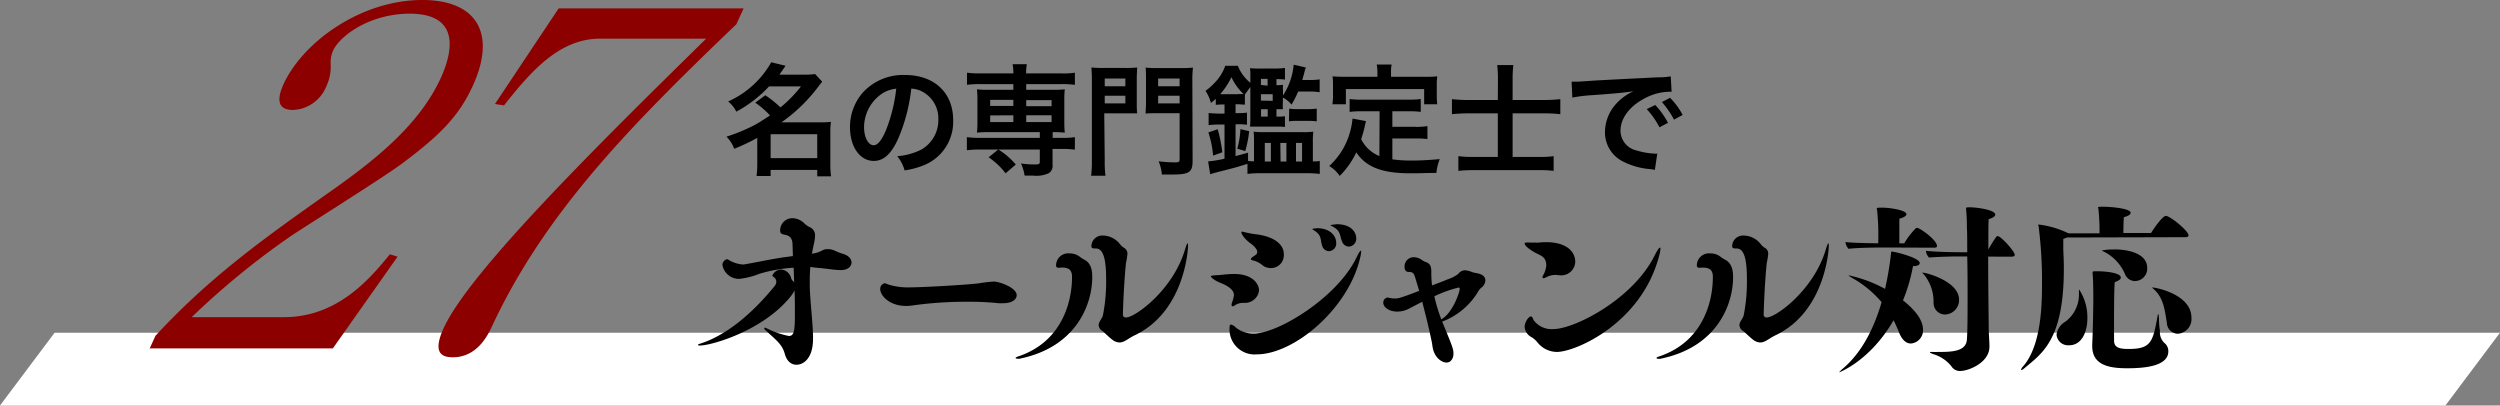
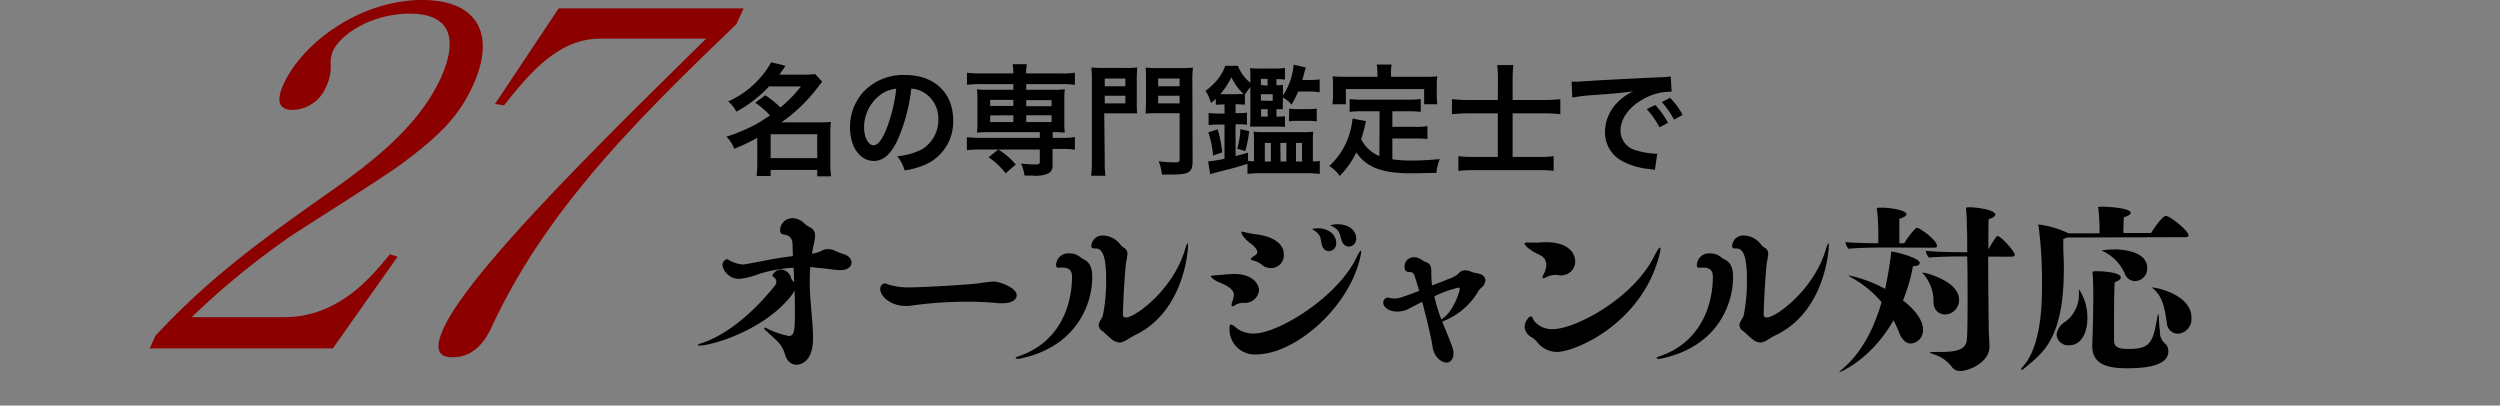
<svg xmlns="http://www.w3.org/2000/svg" viewBox="0 0 412 66.83">
  <rect x="0" y="0" width="412" height="66.83" fill="#808080" stroke="none" />
  <g data-name="レイヤー 2">
    <g data-name="レイヤー 1">
-       <path fill="#fff" d="M403 66.83H0l9-12h403l-9 12z" />
      <path d="M54.85 57.42H24.67l.95-2.08c8.78-9.51 17.64-15.88 27.72-23 7-4.91 15.42-11 19.3-19.49 1.83-4 3.49-10.6-5.17-10.6C60.85 2.3 56 5.91 54.88 8.37a4.94 4.94 0 00-.38 2.3 7.55 7.55 0 01-.71 3.53 6.18 6.18 0 01-5.52 3.92c-2.66 0-2.61-1.92-1.52-4.3C50 6.83 59.56 0 69.59 0c9 0 12.29 5.53 8.3 14.2-2.36 5.14-5.6 8.21-11.41 12.59-2.81 2.15-15.93 10.36-18.57 12.13a129.82 129.82 0 00-16.32 13.35H46.8c9 0 14.36-6.6 17.45-10.36l1.27.39zm26.25-3.69c-.67 1.46-2.44 5.15-6.47 5.15-1.75 0-3.44-.62-1.5-4.84 4.3-9.36 25.81-30.55 43.25-47.67H98.9c-6.84 0-11.55 5.6-15.84 11l-1.49-.23 10.5-15.76h30.48L121.35 4C104.12 20.5 89.92 34.85 81.1 53.73z" fill="#8c0000" />
      <path d="M126.12 15.7a17.4 17.4 0 012.5 2 20.78 20.78 0 003.38-3.46h-5.26a20.74 20.74 0 01-5.4 4.16 5 5 0 00-1.34-1.68 15.29 15.29 0 007.1-6.46l2.36.58c-.52.76-.7 1-1 1.46h4.1a11 11 0 001.76-.1l1.18 1.26c-.24.3-.26.32-.72.92a26.65 26.65 0 01-6 5.78h6.48a12.31 12.31 0 001.68-.08 12.09 12.09 0 00-.1 1.84v5.14a13.42 13.42 0 00.12 2h-2.28V28H127v1h-2.32a15 15 0 00.12-2v-4.28a33.19 33.19 0 01-3.8 1.8 5.51 5.51 0 00-1.28-2 29.1 29.1 0 004.8-2c.64-.36 1.3-.78 2.38-1.5a14.64 14.64 0 00-2.44-2.1zm.88 10.36h7.68v-3.94H127zm21.06-3.3c-1.14 2.58-2.42 3.76-4.06 3.76-2.28 0-3.92-2.32-3.92-5.54a8.59 8.59 0 012.2-5.82 9 9 0 016.88-2.8c4.8 0 7.92 2.92 7.92 7.42a7.7 7.7 0 01-4.86 7.46 13.08 13.08 0 01-3.14.84 6.38 6.38 0 00-1.22-2.34 10.63 10.63 0 004-1.1 5.6 5.6 0 002.78-5 5 5 0 00-2.46-4.44 4.37 4.37 0 00-2-.6 28.93 28.93 0 01-2.12 8.16zm-2.94-7.16a6.7 6.7 0 00-2.72 5.4c0 1.64.7 2.94 1.58 2.94.66 0 1.34-.84 2.06-2.56a26.36 26.36 0 001.66-6.76 5.09 5.09 0 00-2.58.98zm16.36-1.74a15.58 15.58 0 00-2.12.12v-2a14.83 14.83 0 002.16.12H167a8.21 8.21 0 00-.12-1.52h2.34a8.68 8.68 0 00-.12 1.52h5.9a12.31 12.31 0 002.14-.12v2a15.46 15.46 0 00-2.1-.12h-5.92v.94h4.46a14.92 14.92 0 001.9-.08 13.38 13.38 0 00-.08 1.6v3.94a13.38 13.38 0 00.08 1.6 16.78 16.78 0 00-2-.08v.94H175a12.31 12.31 0 002.14-.12v2.06a17.71 17.71 0 00-2.1-.12h-1.58v2.6a1.42 1.42 0 01-.62 1.4 4.91 4.91 0 01-2.6.4h-1.38a8.05 8.05 0 00-.6-2 15.69 15.69 0 002.24.16c.74 0 .86-.06.86-.46v-2h-9.9a17.81 17.81 0 00-2.12.12V22.6a14.83 14.83 0 002.16.12h9.86v-.94h-8.46a15.75 15.75 0 00-1.9.08 14.05 14.05 0 00.08-1.6v-3.94a13.82 13.82 0 00-.08-1.6 14.92 14.92 0 001.9.08h4.1v-.94zm4.24 14.7a11.83 11.83 0 00-2.8-2.64l1.6-1.28a11.58 11.58 0 012.88 2.48zm-2.54-12.1v1H167v-1zm0 2.56v1.1H167V19zm5.94-1.52h4.18v-1h-4.18zm0 2.62h4.18V19h-4.18zm12.94 6.38a17.54 17.54 0 00.12 2.46h-2.36a19.32 19.32 0 00.12-2.48v-13.1a22.36 22.36 0 00-.08-2.26 17.77 17.77 0 002 .08h3.54a16.9 16.9 0 002-.08c0 .56-.06 1.08-.06 1.86v3.92a17.8 17.8 0 00.06 1.78h-5.42zm0-12.28h3.4v-1.28h-3.4zm0 2.82h3.4v-1.26h-3.4zm14.48 9.44c0 1.92-.54 2.28-3.42 2.28h-1.64a7.38 7.38 0 00-.54-2.18 21.59 21.59 0 002.7.18c.62 0 .76-.08.76-.5v-7.6h-3.76c-.72 0-1.42 0-1.84.06 0-.46.06-1 .06-1.82V13c0-.68 0-1.24-.06-1.86a17.33 17.33 0 002 .08h3.72a18.56 18.56 0 002.08-.08 17.8 17.8 0 00-.1 2.24zm-5.68-12.26h3.54v-1.28h-3.54zm0 2.82h3.54v-1.26h-3.54zm10.72.18a11.59 11.59 0 00-1.22.06v-1c-.26.26-.4.36-.8.7a6 6 0 00-.9-2 10.82 10.82 0 002-1.88 7.45 7.45 0 001.26-2.26H204a6.61 6.61 0 002.06 2.8v-1a9.32 9.32 0 00-.06-1.4 15.29 15.29 0 001.54.06H210a14.45 14.45 0 001.76-.1v1.92a8.94 8.94 0 00-1.4-.08v1a8.55 8.55 0 001.08-.06 7.61 7.61 0 000 1.08v.68a11.14 11.14 0 001.76-5.08l2 .46c-.14.42-.14.42-.36 1.26-.06.24-.1.34-.22.8h1.2a9.27 9.27 0 001.66-.1v2.12a10.53 10.53 0 00-1.64-.12h-1.9a15.77 15.77 0 01-1.1 2.16 4.54 4.54 0 00-1.42-1.16v.78a8.43 8.43 0 000 1.14h-1.06v1.22a11.17 11.17 0 001.4-.06v1.76a11.93 11.93 0 00-1.38-.06H206a12.73 12.73 0 00.06-1.42v-5.1c-.4.54-.58.78-.9 1.24v1.66c-.42 0-.8-.06-1.24-.06h-.3v1.46h.28a9.87 9.87 0 001.6-.08v2a10.35 10.35 0 00-1.6-.08h-.28v5.24c.84-.22 1.08-.28 2.06-.56v1.36a4.91 4.91 0 00.82.06h.16v-3.34a15 15 0 00-.06-1.54 11.8 11.8 0 001.66.08h6.5a12.31 12.31 0 001.68-.08 10.64 10.64 0 00-.08 1.54v3.36h.3a4 4 0 00.84-.08v2.14a19.4 19.4 0 00-2.28-.12h-7.44a18 18 0 00-2.2.12V27c-2 .62-2 .62-4.14 1.16-1.16.3-1.54.4-2 .56l-.34-2.12a20.87 20.87 0 002.7-.44v-5.64h-.74a16.93 16.93 0 00-1.88.1v-2a16.39 16.39 0 001.88.1h.74v-1.5zm-1.66 8.42a16.81 16.81 0 00-.78-3.82l1.54-.52a24.89 24.89 0 01.76 3.8zM204 15.5h.94a9.15 9.15 0 01-2-2.78 13 13 0 01-1.84 2.8h2.9zm-.1 9a13.39 13.39 0 00.52-3.22l1.44.34a19.11 19.11 0 01-.64 3.28zm5-10.38V13h-1.1v1zm.84 2.5v-1.1h-1.94v1.06zM207.82 18v1.22h1.1V18zm.62 8.62h1v-3.06h-1zm2.6 0h.96v-3.06h-1zm1.42-8.72a7.28 7.28 0 001.32.08h1.64a10.82 10.82 0 001.58-.08V20a11.63 11.63 0 00-1.58-.08h-1.6a8.47 8.47 0 00-1.4.08zm1.12 8.72h1v-3.06h-1zm13.78-8.28h-2.94a14.24 14.24 0 00-2 .1v-2.12a13.4 13.4 0 002 .1h7.66a14 14 0 002.06-.1v2.12a14.34 14.34 0 00-2.06-.1h-2.62v2.56h3.78a10.26 10.26 0 002-.12v2.14a13.5 13.5 0 00-2-.1h-3.78v3.44a23.38 23.38 0 003.26.2c1.16 0 2.52-.06 4.56-.24a7.78 7.78 0 00-.56 2.28c-1.64 0-2.68.06-4.26.06-4.68 0-7.3-1-8.94-3.44a14.17 14.17 0 01-2.74 3.88 5.44 5.44 0 00-1.72-1.64 11.84 11.84 0 003.44-5.66 12.4 12.4 0 00.4-2.16l2.22.42c-.1.34-.1.36-.28 1.18-.1.4-.22.86-.52 1.8a5.8 5.8 0 003 2.78zm-.36-6.42a6.47 6.47 0 00-.12-1.28h2.46a6.07 6.07 0 00-.1 1.26v.76h5.4c.8 0 1.48 0 2.22-.08a11 11 0 00-.08 1.48v1.56a12.91 12.91 0 00.08 1.56h-2.16v-2.5h-12.9v2.5h-2.22a8.84 8.84 0 00.1-1.58v-1.54c0-.52 0-1-.08-1.48.72.06 1.4.08 2.2.08h5.2zM246.86 13a18.92 18.92 0 00-.12-2.28h2.66a19.28 19.28 0 00-.12 2.3v3.46h5.08a24.87 24.87 0 002.78-.14v2.48a22.74 22.74 0 00-2.7-.14h-5.16v7.18h4.24a16.81 16.81 0 002.52-.12v2.42a17.32 17.32 0 00-2.5-.12h-10.68a21.17 21.17 0 00-2.52.12v-2.42a19.25 19.25 0 002.5.12h4v-7.18h-4.64a27 27 0 00-2.92.14v-2.48a24.81 24.81 0 002.92.14h4.64zm12.14.46h.76c.36 0 .36 0 3.3-.2 1.46-.08 4.88-.26 10.22-.52a10.78 10.78 0 002.06-.16l.14 2.54h-.42a8.94 8.94 0 00-4 1.08c-2.54 1.32-4 3.32-4 5.34a3.36 3.36 0 002.66 3.26 12.14 12.14 0 003 .52h.4l-.4 2.68c-.26-.06-.3-.06-.68-.12a12 12 0 01-4.68-1.32 5.35 5.35 0 01-2.86-4.82 7 7 0 011.9-4.7 8.84 8.84 0 012.78-2c-1.62.24-2.86.36-6.74.64a25.1 25.1 0 00-3.32.4zm13.78 3.84a13 13 0 012.1 2.94l-1.4.74a13.5 13.5 0 00-2.1-3zm3.1 2.42a14.74 14.74 0 00-2-2.9l1.34-.7a11.57 11.57 0 012.08 2.82zM133.54 44c-.06.75-.09 1.44-.09 2.13v1.14c.06 2.46.54 6.09.54 8.52 0 3.48-1.74 4.32-2.73 4.32-.84 0-1.59-.57-1.92-1.77-.45-1.65-1.41-2.25-3.27-4a.45.45 0 01-.12-.24.08.08 0 01.09-.09.4.4 0 01.24.06 14.2 14.2 0 003.72 1.3c.87 0 1-.84 1-3.66 0-1.14 0-2.46-.06-3.87a4.7 4.7 0 01-.63 1c-4.53 5.67-13.08 8.1-14.94 8.1-.21 0-.33 0-.33-.09s.09-.15.33-.21c4.11-1.29 8.43-4.74 12.27-9.48a1.18 1.18 0 00.3-.75 1 1 0 00-.51-.81c-.09-.06-.15-.12-.15-.18a1.6 1.6 0 011.47-1 1.85 1.85 0 011.65 1.5 1.75 1.75 0 00.33.45.8.8 0 01.15.18l-.09-2.43a24.65 24.65 0 00-5.64 1 12.27 12.27 0 01-3.36.84 2.78 2.78 0 01-2.73-2.25 1 1 0 01.75-1 .82.82 0 01.36.18 5.36 5.36 0 002.16.69.83.83 0 00.27 0c1.86-.3 4.26-.84 6.51-1.17l1.56-.21-.06-1.86c0-.84-.3-1.5-1.26-1.65-.48-.09-.78-.21-.78-.66a2 2 0 012-2.07 2.82 2.82 0 012 .87 3.43 3.43 0 001 .66 1.47 1.47 0 01.75 1.41 6.76 6.76 0 01-.18 1.23c-.12.57-.24 1.14-.33 1.68a4.87 4.87 0 001.65-.51 1.7 1.7 0 011-.24 2.67 2.67 0 011.22.3 8.72 8.72 0 001.36.51c.89.3 1.29.87 1.29 1.38 0 .66-.6 1.26-1.74 1.26s-2.41-.27-3.78-.36zm12.21 2.67a2.59 2.59 0 01.63.21 10.6 10.6 0 003.42.48c2.22 0 9.12-.39 11.46-.66a23.53 23.53 0 012.52-.3c.9 0 3.77 1 3.77 2.25 0 .69-.74 1.32-2.24 1.32a6.54 6.54 0 01-.73 0 45.62 45.62 0 00-5-.24 63.51 63.51 0 00-9.15.6 7.21 7.21 0 01-1.11.09c-2.7 0-4.26-1.68-4.26-2.79a.93.93 0 01.66-.93zm28.92-2.55h-.3c-.09 0-.33-.06-.33-.36a2 2 0 012.22-2 2.73 2.73 0 011.71.57 4.59 4.59 0 00.81.51c1.22.68 1.22 2.16 1.22 2.9 0 4-2.28 11.4-12 13.38a.75.75 0 01-.24 0c-.21 0-.39-.06-.39-.12s.09-.15.36-.24c7.08-2.31 8.94-8.7 8.94-13.14 0-1.17-.57-1.53-1.71-1.53zm21.06-4s.06.12.06.33c0 1-.72 11-8.82 14.82-1.05.51-1.68 1.17-2.46 1.17a2 2 0 01-1.23-.48c-.42-.3-1.11-1-1.56-1.38a1.23 1.23 0 01-.66-1c0-.54.51-1 .69-1.56a28.27 28.27 0 00.54-6c0-2.76-.3-5-1.62-5.07-.54 0-.81 0-.81-.39a1.79 1.79 0 011.92-1.74 3.64 3.64 0 012.79 1.41 2.67 2.67 0 00.6.57 1.1 1.1 0 01.63 1.08 11.56 11.56 0 01-.24 1.47c-.24 2.28-.45 6-.51 8.52a.46.46 0 00.51.45c1.53 0 7.71-4.53 9.69-11.07.24-.79.39-1.18.48-1.18zm7.89 10.12a1 1 0 01-.48.24c-.09 0-.18-.06-.18-.21a1.61 1.61 0 01.12-.54 4.25 4.25 0 00.27-1.11c0-.81-.81-1.44-2.22-2-1.23-.51-1.59-1-1.59-1.08s.3-.15.84-.18c.27 0 .87-.06 1.17-.09a17.58 17.58 0 011.83-.12c3.06 0 4.11 1.65 4.11 2.73a2.33 2.33 0 01-2.49 2.03 2.61 2.61 0 00-1.38.33zm3.48 8.16a4.13 4.13 0 01-4.47-4.4c0-.33.06-.51.24-.51a1.54 1.54 0 01.78.48 4.58 4.58 0 003 1c3.93 0 13.74-5.91 16.92-12.57.33-.69.57-1.08.69-1.08s.06.06.06.18a6.58 6.58 0 01-.15.9c-1.89 8.41-10.86 16-17.07 16zm-2.52-20.13c0-.06 0-.09.15-.09a1.75 1.75 0 01.42.09 13.63 13.63 0 001.77.33c2.85.33 4.65 1.56 4.65 3.27a2.12 2.12 0 01-2.13 2.31 2.26 2.26 0 01-1.29-.39 4 4 0 00-1.35-.79c-.39-.09-.66-.18-.66-.3s.15-.27.57-.54.48-.39.48-.66c0-.09 0-.54-1-1.32-.77-.5-1.61-1.46-1.61-1.91zm13.32 2.25c-.36-1 0-1.68-1.29-2.52-.21-.12-.33-.21-.33-.27s.81-.12.84-.12c1.77 0 3.09 1 3.09 2.46a1.25 1.25 0 01-1.2 1.32 1.18 1.18 0 01-1.11-.87zm3.27-.72c-.42-1-.18-1.77-1.59-2.49-.24-.12-.33-.18-.33-.21s1-.15 1.05-.15c2.31 0 3.21 1.26 3.21 2.34a1.29 1.29 0 01-1.23 1.35 1.24 1.24 0 01-1.11-.84zM236 56.57c-.54-2.67-1.14-5-1.62-6.84l-2.19 1.14a4.13 4.13 0 01-1.92.48c-1.35 0-2.31-.72-2.31-1.47a.87.87 0 01.63-.84h.18a4.05 4.05 0 001.11.15c.48 0 .75 0 4-1.26l-.6-2c-.18-.57-.27-1.11-1-1.11-.3 0-.81 0-.81-.87a1.51 1.51 0 011.56-1.56 2.24 2.24 0 011.29.45 2.72 2.72 0 00.78.39c.72.3.78.93.78 1.56a17.88 17.88 0 00.12 2.25c.9-.36 1.8-.66 2.55-1a5.62 5.62 0 001.77-.9 1.4 1.4 0 011.11-.6 4.13 4.13 0 011.26.33c.24.09.66.12.93.21.84.18 1.17.66 1.17 1.11a1.61 1.61 0 01-.6 1.17 2.33 2.33 0 00-.63.75 11.65 11.65 0 01-5.89 4.89c1.77 4.29 1.86 4.53 1.86 5.31s-.45 1.44-1.14 1.44-2-.69-2.31-2.61zm1.74-4.08c1.65-1.05 2.82-4.26 2.82-4.92a.17.17 0 00-.18-.18 19.77 19.77 0 00-4 1.44 27.35 27.35 0 001.05 3.54l.09.27zM253.42 40a10.66 10.66 0 011.38-.09c3.18 0 4.8 1.41 4.8 3.27a2.3 2.3 0 01-2.49 2.19 4.07 4.07 0 01-.6-.06 1 1 0 00-.3 0 3.43 3.43 0 00-1.47.42.9.9 0 01-.39.12.14.14 0 01-.15-.15.67.67 0 01.09-.3 3.82 3.82 0 00.54-1.74 2.23 2.23 0 00-.15-.75c-.3-.78-1.29-1-1.92-1.41-1.38-.81-1.5-1.26-1.5-1.38s.12-.15.39-.15h.51a9 9 0 00.93 0zm3.15 18a4.15 4.15 0 01-3.21-1.59 3.93 3.93 0 00-.9-.81 2.12 2.12 0 01-1.2-1.71c0-.84.69-1.74 1-1.74s.3.3.54.69a3.67 3.67 0 003.2 1.39c3.45 0 13-4.86 16.62-12 .45-.9.78-1.41.93-1.41s.09.06.09.21a5 5 0 01-.21 1.11C270.55 53.27 259.66 58 256.57 58zm23.7-13.88h-.3c-.09 0-.33-.06-.33-.36a2 2 0 012.22-2 2.73 2.73 0 011.71.57 4.59 4.59 0 00.81.51c1.23.69 1.23 2.19 1.23 2.91 0 4-2.28 11.4-12 13.38a.75.75 0 01-.24 0c-.21 0-.39-.06-.39-.12s.09-.15.36-.24c7.08-2.31 8.94-8.7 8.94-13.14 0-1.17-.57-1.53-1.71-1.53zm21.06-4s.06.12.06.33c0 1-.72 11-8.82 14.82-1.05.51-1.68 1.17-2.46 1.17a2 2 0 01-1.23-.48c-.42-.3-1.11-1-1.56-1.38a1.23 1.23 0 01-.66-1c0-.54.51-1 .69-1.56a28.27 28.27 0 00.54-6c0-2.76-.3-5-1.62-5.07-.54 0-.81 0-.81-.39a1.79 1.79 0 011.92-1.74 3.64 3.64 0 012.79 1.41 2.67 2.67 0 00.6.57 1.1 1.1 0 01.63 1.08 11.56 11.56 0 01-.24 1.47c-.24 2.28-.45 6-.51 8.52a.46.46 0 00.51.45c1.53 0 7.71-4.53 9.69-11.07.24-.79.39-1.18.48-1.18zm1.74 21.25s.18-.24.57-.57c3.33-2.79 5.28-7 6.45-11a17.54 17.54 0 00-4.74-3.93c-.48-.27-.69-.42-.69-.48s0 0 .06 0a21.91 21.91 0 015.94 2.22 53.09 53.09 0 001-6c0-.09 0-.15.12-.15.42 0 4.59 1 4.59 1.89 0 .27-.3.51-1.11.51a27.82 27.82 0 01-1.65 5.64c1.11.87 3.3 2.79 3.3 4.8a2.17 2.17 0 01-2 2.31c-.81 0-1.5-.66-1.95-1.83-.27-.69-.57-1.35-.9-2-3.86 6.7-8.96 8.59-8.99 8.59zM311 40.79c-1.2 0-4.5 0-6.36.21a2 2 0 01-.51-1.11c1.29.15 3.72.18 5.4.21a40.08 40.08 0 00-.15-5.1c0-.33-.09-.54-.09-.63s0-.15.81-.15c1.53 0 4.08.45 4.08 1.08 0 .24-.33.51-1.17.75v4.05h.81a12.14 12.14 0 011.89-2.46.34.34 0 01.24-.09c.42 0 3.27 2 3.27 3 0 .27-.36.27-.57.27zm6 4.38c-.12-.12-.21-.21-.21-.24s0 0 .06 0c.6 0 6 1.44 6 4.44a2.37 2.37 0 01-2.34 2.46 1.9 1.9 0 01-1.86-2 7 7 0 00-1.65-4.66zm10.65-2.88c0 4.8.09 10.8.09 11.76s.12 2 .12 3.09c0 2.61-3.42 4-4.83 4a1.63 1.63 0 01-1.44-.78 6 6 0 00-3-2c-.39-.15-.54-.24-.54-.3s.06-.06.21-.06h.36a4.67 4.67 0 00.72 0c2.1 0 4.65 0 4.8-2 .09-1 .12-3.48.12-6.3 0-2.43 0-5.13-.06-7.44h-1.23c-1.38 0-3.51.06-5.07.18a1.83 1.83 0 01-.51-1.11c1.71.21 5.07.24 6.24.24h.57c0-1.8 0-3.27-.06-4.14a26.67 26.67 0 00-.12-2.85 1 1 0 010-.27c0-.15.09-.12.48-.15 1.41 0 4.32.45 4.32 1.2 0 .24-.27.51-1.08.75-.06.48-.06 2.49-.06 5A22.68 22.68 0 01329 39a.34.34 0 01.24-.09c.48 0 2.79 2.49 2.79 3.09 0 .27-.36.3-.57.3zm12.98-3.15a6.22 6.22 0 01-.6.24v1.8q.09 1.66.09 3.15c0 11.7-3.63 13.92-6.42 16.29-.3.27-.48.36-.57.36s-.06 0-.06-.06a1.3 1.3 0 01.36-.57c2.55-2.94 3.09-8.37 3.09-13.08a71.75 71.75 0 00-.54-9.84c0-.18-.09-.27-.09-.33s0-.09.15-.09a15.2 15.2 0 014.83 1.44H346a33.21 33.21 0 00-.15-3.66c0-.33-.09-.51-.09-.6s0-.12.93-.12 4.44.24 4.44 1c0 .24-.3.51-1.11.72-.06.51-.09 1.95-.09 2.61h4.56c.15-.24 1.8-2.82 2.46-2.82s3.72 2.46 3.72 3.21c0 .27-.36.3-.57.3zm-1.71 16a2.93 2.93 0 011.47-2.14 5.58 5.58 0 002.22-4.62v-.51c0-.18 0-.12.06-.12a8.41 8.41 0 011.33 4.71c0 2.25-.93 4.44-3 4.44a1.91 1.91 0 01-2.08-1.74zm9.48 1.11c.06 1 .84 1.26 2.34 1.26 3.63 0 4.05-1 4.8-5.28.06-.33.09-.45.15-.45s.06.18.09.45 0 1.29.18 2.31a2.42 2.42 0 00.87 2.1 1.7 1.7 0 01.51 1.26c0 2.58-4.35 2.79-6.81 2.79-3.12 0-5.73-.6-5.73-3.66v-.3c.12-2.34.18-6.72.18-7.38 0 0 0-3.45-.12-4.2v-.3c0-.06.06-.15.39-.15h.36c.87 0 3.9.15 3.9 1.05 0 .24-.27.48-1 .75-.12 1.08-.12 5.61-.12 8.07zm0-15.15c2.4 0 5.46.69 5.46 3.06a2.05 2.05 0 01-2 2.16 1.77 1.77 0 01-1.62-1.05 7.38 7.38 0 00-3.48-3.78c-.24-.09-.36-.15-.36-.21a9 9 0 012-.16zm8.7 12.09c-.36-2.07-.51-4.17-2.31-5.67-.09-.09-.12-.12-.12-.15.63 0 6.48 1.14 6.48 5A2.42 2.42 0 01358.9 55a1.84 1.84 0 01-1.8-1.79z" />
    </g>
  </g>
</svg>